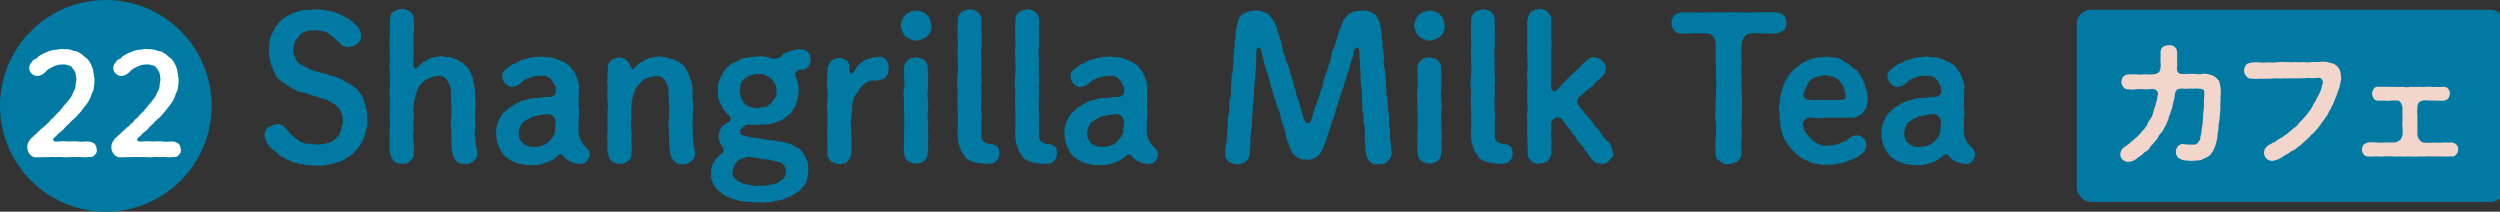
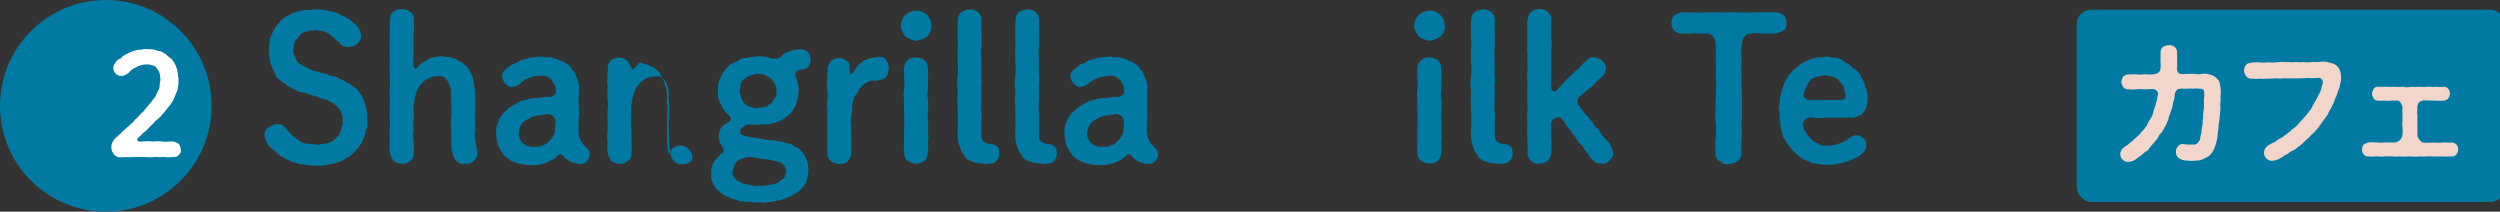
<svg xmlns="http://www.w3.org/2000/svg" width="189" height="16" viewBox="0 0 189 16">
  <rect x="0" y="0" width="189" height="16" fill="#333333" stroke="none" />
  <g id="_22" data-name="22" transform="translate(-176.749 -374.032)">
    <g id="グループ_462" data-name="グループ 462" transform="translate(196.744 374.704)">
      <g id="グループ_461" data-name="グループ 461">
        <g id="グループ_460" data-name="グループ 460">
          <path id="パス_863" data-name="パス 863" d="M195.684,383.415c-.119.254-.09.449-.178.627a1.916,1.916,0,0,1-.3.582,2.076,2.076,0,0,1-.418.522,1.887,1.887,0,0,1-.625.477,1.436,1.436,0,0,1-.7.328,3.08,3.08,0,0,1-.746.178,1.9,1.9,0,0,1-.776.059,3.967,3.967,0,0,1-1.043-.088.941.941,0,0,1-.508-.121.7.7,0,0,1-.492-.164,1.308,1.308,0,0,1-.477-.223,1.586,1.586,0,0,1-.432-.268c-.09-.15-.223-.209-.4-.342a1.918,1.918,0,0,1-.358-.4,1.806,1.806,0,0,1-.254-.684.78.78,0,0,1,.3-.6,2.062,2.062,0,0,1,.625-.238.752.752,0,0,1,.658.3c.164.135.238.313.447.494a3.851,3.851,0,0,0,.494.387,1.154,1.154,0,0,0,.7.3c.225.014.494.031.774.076a4.59,4.59,0,0,0,.807-.135,1.064,1.064,0,0,0,.655-.432c.209-.135.252-.387.342-.582.016-.207.164-.477.1-.684a1.074,1.074,0,0,0-.164-.717c-.074-.223-.3-.373-.477-.537-.254-.119-.371-.238-.61-.328a2.346,2.346,0,0,1-.686-.223,2.649,2.649,0,0,1-.537-.15,4.175,4.175,0,0,0-.58-.178,1.108,1.108,0,0,1-.582-.225c-.152-.014-.33-.178-.553-.283-.147-.178-.387-.238-.475-.373a.8.8,0,0,1-.434-.52c-.1-.209-.209-.434-.268-.584a1.816,1.816,0,0,1-.147-.625,1.366,1.366,0,0,1-.047-.657,2.916,2.916,0,0,1,.047-.565c-.047-.209.086-.3.147-.522a5.482,5.482,0,0,1,.254-.506c.059-.135.223-.24.342-.449a2.083,2.083,0,0,1,.582-.447c.238-.088.418-.268.641-.283a2.564,2.564,0,0,1,.7-.178,4.007,4.007,0,0,0,.717-.045,3.668,3.668,0,0,1,.893.074,3.406,3.406,0,0,1,.85.223,7.406,7.406,0,0,1,.774.389c.18.043.225.209.375.252.1.15.209.178.342.328a1.458,1.458,0,0,1,.3.641.81.81,0,0,1-.266.658.925.925,0,0,1-.674.268.746.746,0,0,1-.67-.268c-.147-.18-.342-.24-.4-.4-.209-.119-.3-.254-.432-.313a.939.939,0,0,0-.477-.209c-.135-.029-.328-.045-.553-.074-.252.074-.416-.029-.61.09a.858.858,0,0,0-.522.238c-.15.195-.207.328-.356.418a1.672,1.672,0,0,0-.15.6.9.9,0,0,0,.135.717.868.868,0,0,0,.432.551c.252.119.432.209.61.311a1.911,1.911,0,0,0,.672.211,1.345,1.345,0,0,0,.535.147c.209.016.373.209.672.209.283.045.432.223.655.268a2.95,2.95,0,0,0,.612.344c.119.164.432.252.535.447a4.513,4.513,0,0,1,.358.506c.121.254.1.359.209.553-.014.209.135.432.119.6.031.254.016.373.031.6A1.433,1.433,0,0,1,195.684,383.415Z" transform="translate(-187.975 -374.35)" fill="#007aa2" />
          <path id="パス_864" data-name="パス 864" d="M199,385.8a.755.755,0,0,1-.762.252.527.527,0,0,1-.58-.193,1.086,1.086,0,0,1-.285-.551,3.022,3.022,0,0,1-.1-.866c0-.193-.014-.6-.014-.834a6.256,6.256,0,0,1,0-1.073,9.643,9.643,0,0,0,0-1.09,7.827,7.827,0,0,1-.016-.85,1.752,1.752,0,0,0-.268-.8.683.683,0,0,0-.76-.342c-.3-.045-.565.15-.819.223a2.185,2.185,0,0,0-.584.582,3.975,3.975,0,0,0-.281.746,4.587,4.587,0,0,0-.107.85c-.057.328.059.582,0,.85a4.011,4.011,0,0,0,0,.85,2.036,2.036,0,0,0,0,.834,8.4,8.4,0,0,1,0,.881.569.569,0,0,1-.268.58.7.7,0,0,1-.627.209.943.943,0,0,1-.625-.209,1.737,1.737,0,0,1-.268-.58,1.626,1.626,0,0,1-.014-.658,2.892,2.892,0,0,1,0-.625,1.741,1.741,0,0,1,0-.627,4.266,4.266,0,0,0,0-.627,2.894,2.894,0,0,1,0-.625c-.059-.18.031-.373,0-.627.014-.164-.031-.358,0-.641-.076-.24,0-.358,0-.627a2.884,2.884,0,0,0,0-.625,4.377,4.377,0,0,1,0-.641,1.707,1.707,0,0,1,0-.627c0-.24-.016-.477,0-.627a2.747,2.747,0,0,1,0-.625,1.739,1.739,0,0,1,0-.627c.014-.223-.016-.449,0-.627a4.933,4.933,0,0,1,.014-.655c.031-.268.043-.463.268-.582a1.208,1.208,0,0,1,.625-.209,1.09,1.09,0,0,1,.627.209.646.646,0,0,1,.268.6,4.925,4.925,0,0,1,0,1.059,9.126,9.126,0,0,0,0,1.059c.045.328-.074.744,0,1.1a.542.542,0,0,0,.045.418c.045.09.135.1.209,0a4.523,4.523,0,0,1,.508-.463c.238-.059.356-.238.58-.3.18,0,.358-.09.672-.1.195-.045.342.088.61.045.268.014.4.15.582.164a2.786,2.786,0,0,0,.522.3c.074.148.358.252.416.461a2.554,2.554,0,0,1,.285.537c.09.254.059.373.15.567-.045.209.088.447.059.6.029.254,0,.373.014.6.061.387-.029.791,0,1.118-.059.4.031.76,0,1.133a1.567,1.567,0,0,0,.014.746,5.5,5.5,0,0,0,.1.746A.731.731,0,0,1,199,385.8Z" transform="translate(-183.145 -374.36)" fill="#007aa2" />
          <path id="パス_865" data-name="パス 865" d="M203.424,384a.579.579,0,0,1-.492.24,1.971,1.971,0,0,1-.492-.076,1.526,1.526,0,0,1-.447-.193,1.716,1.716,0,0,1-.4-.358c-.088-.147-.283-.133-.4.016a2.52,2.52,0,0,1-.461.328,2.55,2.55,0,0,1-.746.283,1.746,1.746,0,0,1-.8.074.987.987,0,0,1-.565-.043,1.331,1.331,0,0,1-.567-.121,1.894,1.894,0,0,1-.508-.238c-.147-.133-.328-.178-.447-.373a3.973,3.973,0,0,1-.418-.731,3.141,3.141,0,0,1-.133-.819,1.57,1.57,0,0,1,.119-.836,2.12,2.12,0,0,1,.328-.641c.09-.164.313-.283.492-.506.195-.074.328-.223.627-.358a1.556,1.556,0,0,1,.715-.254,1.711,1.711,0,0,1,.746-.133c.252.014.463-.09.955-.09a.472.472,0,0,0,.522-.342,1.3,1.3,0,0,0-.09-.582c-.1-.074-.1-.238-.238-.356a.851.851,0,0,0-.866-.3,1.291,1.291,0,0,0-.76.133,1.266,1.266,0,0,0-.655.373,1.349,1.349,0,0,1-.627.313c-.252.059-.385-.074-.565-.223a.878.878,0,0,1-.254-.553.589.589,0,0,1,.193-.475,4.761,4.761,0,0,1,.6-.463c.27-.043.42-.223.674-.313.207-.029.416-.133.729-.195.223-.012.463-.057.729-.057.195-.045.33.088.612.045.268-.016.416.119.61.133a2.553,2.553,0,0,0,.567.238c.1.15.387.209.477.4.031.133.238.283.285.387a3.564,3.564,0,0,1,.176.432,1.519,1.519,0,0,1,.135.926c.016.207-.014.416,0,.67,0,.3-.014.492,0,.686a2.073,2.073,0,0,1,0,.686,3.466,3.466,0,0,0,0,.67,1.943,1.943,0,0,0,.059.836,1.708,1.708,0,0,0,.449.7.9.9,0,0,1,.328.537A1,1,0,0,1,203.424,384Zm-2.384-2.89a.838.838,0,0,0-.164-.463.733.733,0,0,0-.434-.178c-.252.029-.537.074-.653.088-.24.074-.375.045-.492.119a3.507,3.507,0,0,0-.748.434,1.5,1.5,0,0,0-.3.76.99.99,0,0,0,.3.791,1.131,1.131,0,0,0,.9.283,1.391,1.391,0,0,0,.641-.119,1.053,1.053,0,0,0,.494-.358,1.343,1.343,0,0,0,.371-.537C200.995,381.763,200.98,381.554,201.04,381.107Z" transform="translate(-179.025 -372.517)" fill="#007aa2" />
-           <path id="パス_866" data-name="パス 866" d="M207.035,383.975a.9.9,0,0,1-.746.283.673.673,0,0,1-.6-.223,1.077,1.077,0,0,1-.285-.551c-.029-.313-.1-.582-.1-.85,0-.209-.014-.61-.014-.85a6.257,6.257,0,0,1,0-1.073,9.62,9.62,0,0,0,0-1.088,7.848,7.848,0,0,1-.016-.85,1.631,1.631,0,0,0-.268-.791.672.672,0,0,0-.76-.358,2.057,2.057,0,0,0-.819.225,2.633,2.633,0,0,0-.567.58,3.05,3.05,0,0,0-.3.746,3.436,3.436,0,0,0-.107.85,4.152,4.152,0,0,0,0,.85,2.118,2.118,0,0,0,0,.85,7.814,7.814,0,0,1,0,.85,4.064,4.064,0,0,1,0,.864.572.572,0,0,1-.268.582.713.713,0,0,1-.625.209.967.967,0,0,1-.627-.209,1.749,1.749,0,0,1-.268-.582,3.721,3.721,0,0,1-.014-.819,2.861,2.861,0,0,1,0-.8c.014-.285-.016-.567,0-.8,0-.211-.016-.508,0-.807a2.85,2.85,0,0,0,0-.8,4.784,4.784,0,0,1,0-.805c.045-.283-.076-.492,0-.789-.059-.24.057-.537.014-.836a.677.677,0,0,1,.268-.567.989.989,0,0,1,.612-.209.917.917,0,0,1,.58.225,1.159,1.159,0,0,1,.27.461.235.235,0,0,0,.147.18c.045.014.121-.031.164-.09s.1-.09.15-.15a.67.67,0,0,1,.283-.252c.223-.09.387-.254.612-.33.195-.014.387-.1.715-.119.268-.029.418.074.61.045a2.483,2.483,0,0,0,.582.164c.1.1.42.15.522.3a.891.891,0,0,1,.416.461c.152.24.152.344.285.537-.014.195.164.418.15.567.045.254.029.373.059.6,0,.149-.059.477.016.6.059.389-.031.791,0,1.133a6.8,6.8,0,0,0,0,1.118,3.032,3.032,0,0,0,.012.746,5.456,5.456,0,0,0,.1.746A.731.731,0,0,1,207.035,383.975Z" transform="translate(-174.715 -372.524)" fill="#007aa2" />
+           <path id="パス_866" data-name="パス 866" d="M207.035,383.975a.9.9,0,0,1-.746.283.673.673,0,0,1-.6-.223,1.077,1.077,0,0,1-.285-.551c-.029-.313-.1-.582-.1-.85,0-.209-.014-.61-.014-.85a6.257,6.257,0,0,1,0-1.073,9.62,9.62,0,0,0,0-1.088,7.848,7.848,0,0,1-.016-.85,1.631,1.631,0,0,0-.268-.791.672.672,0,0,0-.76-.358,2.057,2.057,0,0,0-.819.225,2.633,2.633,0,0,0-.567.58,3.05,3.05,0,0,0-.3.746,3.436,3.436,0,0,0-.107.85,4.152,4.152,0,0,0,0,.85,2.118,2.118,0,0,0,0,.85,7.814,7.814,0,0,1,0,.85,4.064,4.064,0,0,1,0,.864.572.572,0,0,1-.268.582.713.713,0,0,1-.625.209.967.967,0,0,1-.627-.209,1.749,1.749,0,0,1-.268-.582,3.721,3.721,0,0,1-.014-.819,2.861,2.861,0,0,1,0-.8c.014-.285-.016-.567,0-.8,0-.211-.016-.508,0-.807a2.85,2.85,0,0,0,0-.8,4.784,4.784,0,0,1,0-.805c.045-.283-.076-.492,0-.789-.059-.24.057-.537.014-.836a.677.677,0,0,1,.268-.567.989.989,0,0,1,.612-.209.917.917,0,0,1,.58.225,1.159,1.159,0,0,1,.27.461.235.235,0,0,0,.147.18c.045.014.121-.031.164-.09s.1-.09.15-.15a.67.67,0,0,1,.283-.252a2.483,2.483,0,0,0,.582.164c.1.1.42.15.522.3a.891.891,0,0,1,.416.461c.152.24.152.344.285.537-.014.195.164.418.15.567.045.254.029.373.059.6,0,.149-.059.477.016.6.059.389-.031.791,0,1.133a6.8,6.8,0,0,0,0,1.118,3.032,3.032,0,0,0,.012.746,5.456,5.456,0,0,0,.1.746A.731.731,0,0,1,207.035,383.975Z" transform="translate(-174.715 -372.524)" fill="#007aa2" />
          <path id="パス_867" data-name="パス 867" d="M211.983,376.631a.886.886,0,0,1-.164.506.642.642,0,0,1-.565.254.4.4,0,0,0-.358.627,2.993,2.993,0,0,1,.195.955,4.431,4.431,0,0,0-.047.535c-.059.225-.147.3-.147.494-.045.133-.164.268-.24.447a1,1,0,0,1-.356.387,4.161,4.161,0,0,1-.508.359,2.506,2.506,0,0,1-.565.223,2.346,2.346,0,0,1-.6.121,1.958,1.958,0,0,0-.6.029c-.254,0-.432-.016-.672-.029a.672.672,0,0,0-.477.193c-.164.133-.254.254-.223.387.029.283.522.3.746.387.373.031.655.076.938.121a3.856,3.856,0,0,0,.955.119,2.231,2.231,0,0,0,.565.1c.211.1.375.059.569.164.176.014.3.223.535.268.209.074.315.3.432.387a2.35,2.35,0,0,1,.328.641,2.168,2.168,0,0,1,.09.717,2.442,2.442,0,0,1-.1.653.911.911,0,0,1-.268.522,1.737,1.737,0,0,1-.4.418c-.207.121-.371.254-.522.33-.164.057-.444.164-.58.223a2.44,2.44,0,0,1-.612.148,1.571,1.571,0,0,1-.608.09,1.339,1.339,0,0,1-.584.016c-.119-.062-.418.074-.565-.016-.254-.059-.4.029-.612-.059a.948.948,0,0,1-.61-.135,1.042,1.042,0,0,1-.582-.209.86.86,0,0,1-.522-.283c-.15-.119-.342-.223-.418-.4a1.147,1.147,0,0,1-.281-.506c-.135-.254-.061-.342-.09-.625a1.832,1.832,0,0,1,.1-.582,1.742,1.742,0,0,1,.285-.477c.147-.074.195-.268.475-.432.195-.1.047-.432-.088-.612a1.166,1.166,0,0,1-.076-1.161.616.616,0,0,1,.3-.358c.133-.119.223-.119.432-.3.135-.1.059-.3-.119-.461a2.446,2.446,0,0,1-.461-.567c-.076-.223-.164-.3-.254-.582-.121-.178-.061-.4-.076-.684.045-.24-.059-.389.076-.627-.014-.164.193-.4.238-.6a4.124,4.124,0,0,1,.373-.506,1.476,1.476,0,0,1,.506-.387.973.973,0,0,0,.449-.209.778.778,0,0,1,.463-.135,6.87,6.87,0,0,1,.955-.119,2.008,2.008,0,0,1,.76.074,1.048,1.048,0,0,0,.907-.012,1.217,1.217,0,0,1,.449-.358c.133-.059.4-.135.582-.195a1.423,1.423,0,0,1,.627-.031.539.539,0,0,1,.461.254A.83.83,0,0,1,211.983,376.631Zm-5.635,7.782a1.661,1.661,0,0,0-.254.7.519.519,0,0,0,.209.537c.164.18.313.195.522.328a3.811,3.811,0,0,0,.686.15,1.187,1.187,0,0,0,.6.031,1.807,1.807,0,0,0,.639-.031c.225-.074.434-.059.658-.15.193-.043.328-.254.52-.342.135-.133.152-.3.211-.567a.788.788,0,0,0-.449-.67c-.358-.09-.655-.15-.909-.223a2.926,2.926,0,0,1-.774-.09,3.1,3.1,0,0,0-.76-.09,2.6,2.6,0,0,0-.508.15A.627.627,0,0,0,206.348,384.413ZM209.4,379a.888.888,0,0,0-.119-.537c-.1-.178-.211-.283-.268-.387a1.947,1.947,0,0,0-.449-.254c-.119-.1-.311-.09-.551-.1-.147-.059-.358.09-.537.09a1.1,1.1,0,0,0-.449.252.559.559,0,0,0-.3.389c-.045.119-.059.328-.1.537-.014.15.09.342.09.52.119.18.133.359.3.449.119.178.223.209.461.254a1.2,1.2,0,0,0,.537.088,3.627,3.627,0,0,1,.565-.1c.107.016.3-.209.434-.252.088-.15.195-.27.268-.4A.608.608,0,0,0,209.4,379Z" transform="translate(-170.699 -372.798)" fill="#007aa2" />
          <path id="パス_868" data-name="パス 868" d="M213.407,377.011c-.059.254-.016.389-.133.508-.074.119-.195.313-.4.313a1.287,1.287,0,0,1-.715.088,1.567,1.567,0,0,0-.746.387c-.045.076-.166.18-.268.313-.045.209-.195.268-.24.4a1.566,1.566,0,0,0-.254.819,5.981,5.981,0,0,1-.074.85,1.542,1.542,0,0,0,0,.686,2.73,2.73,0,0,0,0,.684,3.331,3.331,0,0,1,0,.686,5.019,5.019,0,0,1,0,.7c.014.223-.193.416-.268.58-.15.209-.387.164-.625.209a1.479,1.479,0,0,1-.627-.193c-.15-.18-.328-.373-.27-.6,0-.313-.027-.508-.014-.821a7.49,7.49,0,0,1,0-.8c-.074-.254.045-.492,0-.8.014-.209-.012-.565,0-.8a2.525,2.525,0,0,1,0-.805,3.521,3.521,0,0,0,0-.8,2.047,2.047,0,0,1,0-.791c-.074-.238.061-.58.014-.819a1.35,1.35,0,0,1,.27-.582,1.484,1.484,0,0,1,.61-.209,1.234,1.234,0,0,1,.582.223c.164.135.195.254.195.582,0,.283.031.4.178.389.09,0,.164-.225.344-.463a1.563,1.563,0,0,1,.311-.342c.15-.045.225-.195.373-.24a3.455,3.455,0,0,1,.9-.223c.283-.014.551,0,.67.252A.822.822,0,0,1,213.407,377.011Z" transform="translate(-166.217 -372.507)" fill="#007aa2" />
          <path id="パス_869" data-name="パス 869" d="M211.8,376.381a1.9,1.9,0,0,1-.342-.8,1.369,1.369,0,0,1,.342-.819,1.247,1.247,0,0,1,.821-.328,1.054,1.054,0,0,1,.819.328c.24.178.268.463.344.819a1.064,1.064,0,0,1-.344.8,2.026,2.026,0,0,1-.819.328A2.2,2.2,0,0,1,211.8,376.381Zm1.716,7.976a3.682,3.682,0,0,1-.014.819.852.852,0,0,1-.254.6.961.961,0,0,1-.627.209,1.149,1.149,0,0,1-.627-.209c-.195-.088-.238-.3-.283-.6a5.181,5.181,0,0,1,0-.819c.014-.223-.029-.52,0-.791a4.58,4.58,0,0,0,0-.8,6.563,6.563,0,0,0,0-.8,7.548,7.548,0,0,1,0-.8,2.009,2.009,0,0,1,0-.791,2.848,2.848,0,0,0,0-.8c.031-.283-.045-.535,0-.819a.839.839,0,0,1,.909-.789,1.223,1.223,0,0,1,.627.207.781.781,0,0,1,.254.582,3.837,3.837,0,0,1,.014.819c.014.328-.014.508,0,.8a2.329,2.329,0,0,0,0,.791,3.644,3.644,0,0,1,0,.8,4.782,4.782,0,0,0,0,.8,4.8,4.8,0,0,1,0,.8A2.383,2.383,0,0,1,213.518,384.357Z" transform="translate(-163.357 -374.293)" fill="#007aa2" />
          <path id="パス_870" data-name="パス 870" d="M216.722,385.245a.709.709,0,0,1-.1.447.906.906,0,0,1-.328.313,3.98,3.98,0,0,1-.58.059c-.328-.031-.627-.076-.881-.119-.119-.076-.283-.059-.387-.178a.557.557,0,0,1-.342-.285c-.059-.193-.195-.238-.268-.418a3.892,3.892,0,0,0-.164-.477,3.473,3.473,0,0,1-.09-1,8.463,8.463,0,0,0,0-1.045c.059-.328-.031-.656,0-1.043-.059-.342.031-.7,0-1.059a3.478,3.478,0,0,1,0-1.043,4.939,4.939,0,0,0,0-1.059c.031-.373-.045-.686,0-1.059.045-.3-.016-.715,0-1.043-.031-.285.014-.762.014-1.075a.865.865,0,0,1,.268-.58,1.953,1.953,0,0,1,.625-.209,1.258,1.258,0,0,1,.627.209.877.877,0,0,1,.27.58c-.016.313-.016.821,0,1.03v1a3.279,3.279,0,0,0,0,1.012c-.076.358.031.641-.031,1.014a3.629,3.629,0,0,1,0,1,7.425,7.425,0,0,1,.014,1.014,5.524,5.524,0,0,0,.016,1c.031.356-.031.67,0,1,.014.254-.016.342,0,.582a.645.645,0,0,0,.147.551,1.009,1.009,0,0,0,.463.195.778.778,0,0,1,.582.209C216.708,384.872,216.722,385.036,216.722,385.245Z" transform="translate(-161.178 -374.345)" fill="#007aa2" />
          <path id="パス_871" data-name="パス 871" d="M218.848,385.245a.709.709,0,0,1-.1.447.907.907,0,0,1-.328.313,3.98,3.98,0,0,1-.58.059c-.328-.031-.627-.076-.881-.119-.119-.076-.283-.059-.387-.178a.557.557,0,0,1-.342-.285c-.059-.193-.195-.238-.27-.418a3.555,3.555,0,0,0-.162-.477,3.471,3.471,0,0,1-.09-1,8.451,8.451,0,0,0,0-1.045c.059-.328-.031-.656,0-1.043-.059-.342.031-.7,0-1.059a3.479,3.479,0,0,1,0-1.043,4.937,4.937,0,0,0,0-1.059c.031-.373-.045-.686,0-1.059.045-.3-.016-.715,0-1.043-.031-.285.014-.762.014-1.075a.865.865,0,0,1,.268-.58,1.952,1.952,0,0,1,.625-.209,1.258,1.258,0,0,1,.627.209.877.877,0,0,1,.27.58c-.016.313-.016.821,0,1.03v1a3.219,3.219,0,0,0,0,1.012c-.076.358.031.641-.031,1.014a3.628,3.628,0,0,1,0,1,7.426,7.426,0,0,1,.014,1.014,5.344,5.344,0,0,0,.016,1c.031.356-.031.67,0,1,.014.254-.016.342,0,.582a.645.645,0,0,0,.147.551,1.009,1.009,0,0,0,.463.195.778.778,0,0,1,.582.209C218.834,384.872,218.848,385.036,218.848,385.245Z" transform="translate(-158.95 -374.345)" fill="#007aa2" />
          <path id="パス_872" data-name="パス 872" d="M224.4,384a.585.585,0,0,1-.494.24,1.971,1.971,0,0,1-.492-.076,1.526,1.526,0,0,1-.447-.193,1.757,1.757,0,0,1-.4-.358c-.088-.147-.281-.133-.4.016a2.539,2.539,0,0,1-.463.328,2.507,2.507,0,0,1-.746.283,1.744,1.744,0,0,1-.8.074.991.991,0,0,1-.565-.043,1.322,1.322,0,0,1-.565-.121,1.837,1.837,0,0,1-.508-.238c-.15-.133-.328-.178-.447-.373a3.751,3.751,0,0,1-.418-.731,3.134,3.134,0,0,1-.135-.819,1.59,1.59,0,0,1,.119-.836,2.215,2.215,0,0,1,.328-.641c.09-.164.313-.283.492-.506.195-.074.33-.223.627-.358a1.564,1.564,0,0,1,.717-.254,1.7,1.7,0,0,1,.746-.133c.252.014.463-.09.955-.09a.472.472,0,0,0,.522-.342,1.329,1.329,0,0,0-.09-.582c-.1-.074-.1-.238-.24-.356a.848.848,0,0,0-.864-.3,2.241,2.241,0,0,0-1.417.506,1.336,1.336,0,0,1-.625.313c-.252.059-.387-.074-.567-.223a.889.889,0,0,1-.254-.553.586.586,0,0,1,.195-.475,4.485,4.485,0,0,1,.6-.463c.27-.043.418-.223.672-.313.209-.029.416-.133.729-.195.225-.012.463-.057.731-.057.195-.045.328.088.612.045.268-.016.416.119.61.133a2.512,2.512,0,0,0,.567.238c.1.15.385.209.475.4.031.133.24.283.285.387a3.588,3.588,0,0,1,.178.432,1.517,1.517,0,0,1,.133.926c.016.207-.012.416,0,.67,0,.3-.012.492,0,.686a2.019,2.019,0,0,1,0,.686,3.471,3.471,0,0,0,0,.67,1.911,1.911,0,0,0,.061.836,1.723,1.723,0,0,0,.447.7.9.9,0,0,1,.33.537A1.021,1.021,0,0,1,224.4,384Zm-2.384-2.89a.838.838,0,0,0-.164-.463.738.738,0,0,0-.434-.178c-.252.029-.537.074-.655.088-.24.074-.373.045-.492.119a3.489,3.489,0,0,0-.746.434,1.519,1.519,0,0,0-.3.76.991.991,0,0,0,.3.791,1.127,1.127,0,0,0,.893.283,1.4,1.4,0,0,0,.643-.119,1.048,1.048,0,0,0,.492-.358,1.365,1.365,0,0,0,.373-.537C221.972,381.763,221.958,381.554,222.02,381.107Z" transform="translate(-157.033 -372.517)" fill="#007aa2" />
-           <path id="パス_873" data-name="パス 873" d="M235.711,385.811c-.119.223-.432.223-.639.223a.7.7,0,0,1-.748-.254,1.018,1.018,0,0,1-.254-.67c-.1-.3-.012-.418-.059-.715-.057-.195,0-.463-.043-.715a1.511,1.511,0,0,0-.045-.686c-.059-.209,0-.494-.059-.717a1.962,1.962,0,0,1-.047-.715,3.892,3.892,0,0,1-.043-.7,3.964,3.964,0,0,0-.059-.717,3.212,3.212,0,0,1-.045-.686,2.545,2.545,0,0,0-.043-.715c0-.3-.031-.522-.031-.715-.016-.225-.016-.4-.045-.672-.014-.164-.209-.133-.268-.088-.119.088-.1.223-.178.535-.061.254-.164.494-.24.791-.076.328-.164.553-.24.791-.012.268-.207.373-.193.627-.014.15-.195.492-.209.627-.133.164-.133.492-.207.641-.031.252-.195.492-.211.641a2.348,2.348,0,0,1-.195.625,5.187,5.187,0,0,0-.207.641c-.045.209-.178.449-.209.627-.09.193-.119.506-.195.641a2.783,2.783,0,0,0-.223.52c-.164.195-.133.285-.328.434a1.081,1.081,0,0,1-.864.283c-.211-.045-.449.045-.553-.1-.1-.09-.3-.1-.43-.313-.166-.1-.121-.209-.225-.387a2.054,2.054,0,0,1-.164-.447,1.856,1.856,0,0,1-.207-.658,2.112,2.112,0,0,0-.195-.655c-.09-.223-.1-.373-.195-.655a1.535,1.535,0,0,0-.195-.658c-.133-.164-.119-.506-.193-.655a1.789,1.789,0,0,1-.209-.655,2.158,2.158,0,0,1-.195-.656c-.029-.164-.133-.449-.193-.655a1.584,1.584,0,0,1-.15-.508,1.158,1.158,0,0,1-.15-.537c-.043-.193-.1-.4-.133-.522-.045-.178-.09-.4-.24-.4-.119,0-.178.133-.164.283a4.651,4.651,0,0,1-.014.492c.014.164-.031.447-.014.6.014.268-.09.389-.047.582a4.058,4.058,0,0,0-.043.731,2.218,2.218,0,0,0-.061.746,5.874,5.874,0,0,1-.059.729,4.157,4.157,0,0,0-.043.746,5.25,5.25,0,0,0-.061.762c0,.283-.059.551-.059.729a2.527,2.527,0,0,0-.043.731,4.812,4.812,0,0,1-.061.76.871.871,0,0,1-.3.731,1.253,1.253,0,0,1-.658.193,1.356,1.356,0,0,1-.625-.193c-.119-.15-.328-.328-.252-.567a1.152,1.152,0,0,1,.043-.627c-.029-.15.09-.416.045-.625.059-.135,0-.342.059-.6.059-.195-.014-.463.045-.6a1.289,1.289,0,0,1,.059-.6,2.717,2.717,0,0,0,.045-.6,1.162,1.162,0,0,1,.059-.582,1.021,1.021,0,0,0,.045-.58,2.568,2.568,0,0,1,.059-.584,1.315,1.315,0,0,1,.045-.58c.014-.225.059-.389.059-.567-.016-.178.074-.356.045-.567a1.206,1.206,0,0,1,.059-.58,1.293,1.293,0,0,1,.043-.553.9.9,0,0,1,.061-.565,2.3,2.3,0,0,1,.043-.567,2.608,2.608,0,0,1,.137-.656.74.74,0,0,1,.371-.567,1.978,1.978,0,0,1,.864-.252,1.057,1.057,0,0,1,.686.1.893.893,0,0,1,.565.4,1.86,1.86,0,0,1,.3.449c.016.178.195.328.18.506.059.283.195.506.195.641a2.84,2.84,0,0,1,.19.67,1.327,1.327,0,0,0,.211.658,1.917,1.917,0,0,0,.195.655,2.068,2.068,0,0,1,.193.672,2.543,2.543,0,0,1,.209.655c.059.178.1.447.195.656a2.589,2.589,0,0,0,.193.655c.119.223.088.418.164.567a2.5,2.5,0,0,1,.164.582,3.032,3.032,0,0,0,.209.565c.031.1.3.149.389-.045s.1-.3.193-.506a1.034,1.034,0,0,1,.147-.477c.016-.15.18-.418.211-.655a3.6,3.6,0,0,0,.209-.657,1.77,1.77,0,0,0,.207-.67,3.036,3.036,0,0,1,.211-.655,2.82,2.82,0,0,0,.207-.672,2.567,2.567,0,0,0,.209-.655,1.134,1.134,0,0,1,.209-.672,50.116,50.116,0,0,1,.4-1.325,1.931,1.931,0,0,0,.238-.612,2.083,2.083,0,0,1,.418-.537,1.2,1.2,0,0,1,.463-.238c.088,0,.311-.031.52-.059a1.285,1.285,0,0,1,.6.059,2.01,2.01,0,0,1,.508.3,4.354,4.354,0,0,0,.3.522,5.181,5.181,0,0,0,.107.567c-.016.268.074.418.043.565-.029.209.074.313.061.567-.061.238.057.4.043.565a1.586,1.586,0,0,1,.045.567,1.1,1.1,0,0,0,.045.567,5.671,5.671,0,0,1,.059.565,1.858,1.858,0,0,1,.045.567c.029.164.014.418.043.565a1.759,1.759,0,0,0,.047.567,2.616,2.616,0,0,1,.057.582c-.014.133.059.373.047.551a1.231,1.231,0,0,1,.043.582c.031.15-.031.4.045.565s-.029.432.059.567a.937.937,0,0,0,.045.551,1.738,1.738,0,0,0,.045.6A.866.866,0,0,1,235.711,385.811Z" transform="translate(-150.803 -374.3)" fill="#007aa2" />
          <path id="パス_874" data-name="パス 874" d="M230.749,376.381a1.847,1.847,0,0,1-.342-.8,1.345,1.345,0,0,1,.342-.819,1.237,1.237,0,0,1,.819-.328,1.051,1.051,0,0,1,.819.328c.242.178.268.463.344.819a1.057,1.057,0,0,1-.344.8,2.025,2.025,0,0,1-.819.328A2.177,2.177,0,0,1,230.749,376.381Zm1.716,7.976a3.8,3.8,0,0,1-.016.819.852.852,0,0,1-.254.6.961.961,0,0,1-.627.209,1.155,1.155,0,0,1-.627-.209c-.193-.088-.238-.3-.281-.6a4.723,4.723,0,0,1,0-.819c.014-.223-.031-.52,0-.791a5.027,5.027,0,0,0,0-.8,7.518,7.518,0,0,0,0-.8,6.588,6.588,0,0,1,0-.8,1.97,1.97,0,0,1,0-.791,3.013,3.013,0,0,0,0-.8c.029-.283-.047-.535,0-.819a.836.836,0,0,1,.907-.789,1.216,1.216,0,0,1,.627.207.774.774,0,0,1,.254.582,3.848,3.848,0,0,1,.016.819c.012.328-.016.508,0,.8a2.228,2.228,0,0,0,0,.791,3.774,3.774,0,0,1,0,.8,4.386,4.386,0,0,0,0,.8,5.281,5.281,0,0,1,0,.8A2.5,2.5,0,0,1,232.466,384.357Z" transform="translate(-143.493 -374.293)" fill="#007aa2" />
          <path id="パス_875" data-name="パス 875" d="M235.671,385.245a.708.708,0,0,1-.1.447.939.939,0,0,1-.328.313,4.007,4.007,0,0,1-.582.059c-.328-.031-.625-.076-.879-.119-.121-.076-.285-.059-.389-.178a.563.563,0,0,1-.342-.285c-.059-.193-.193-.238-.268-.418a3.9,3.9,0,0,0-.164-.477,3.545,3.545,0,0,1-.09-1,7.729,7.729,0,0,0,0-1.045c.061-.328-.029-.656,0-1.043-.059-.342.031-.7,0-1.059a3.548,3.548,0,0,1,0-1.043,4.94,4.94,0,0,0,0-1.059c.031-.373-.045-.686,0-1.059.045-.3-.014-.715,0-1.043-.029-.285.014-.762.014-1.075a.875.875,0,0,1,.268-.58,1.969,1.969,0,0,1,.627-.209,1.257,1.257,0,0,1,.625.209.877.877,0,0,1,.27.58c-.016.313-.016.821,0,1.03v1a3.283,3.283,0,0,0,0,1.012c-.076.358.031.641-.029,1.014a3.8,3.8,0,0,1,0,1,7.406,7.406,0,0,1,.012,1.014,5.72,5.72,0,0,0,.016,1c.031.356-.029.67,0,1,.014.254-.016.342,0,.582a.651.651,0,0,0,.15.551.992.992,0,0,0,.461.195.778.778,0,0,1,.582.209C235.656,384.872,235.671,385.036,235.671,385.245Z" transform="translate(-141.316 -374.345)" fill="#007aa2" />
          <path id="パス_876" data-name="パス 876" d="M240.807,385.812a.638.638,0,0,1-.627.238.683.683,0,0,1-.641-.266,1.718,1.718,0,0,1-.342-.449c-.047-.1-.242-.254-.315-.418-.09-.193-.193-.209-.328-.432-.178-.09-.195-.254-.311-.432-.09-.148-.24-.223-.328-.418-.061-.133-.254-.283-.33-.432a3.294,3.294,0,0,0-.387-.522.335.335,0,0,0-.328-.119.553.553,0,0,0-.4.254c-.121.164-.047.373-.047.641a1.98,1.98,0,0,0-.014.6c0,.268.061.477,0,.6a2.783,2.783,0,0,1,0,.612,1.043,1.043,0,0,1-.268.58c-.1.135-.461.18-.625.209a.679.679,0,0,1-.627-.209.653.653,0,0,1-.268-.58,2.478,2.478,0,0,0-.016-.658c0-.252-.012-.4,0-.625a1.838,1.838,0,0,1,0-.627,3.052,3.052,0,0,1,0-.627,1.829,1.829,0,0,1,0-.625,4.261,4.261,0,0,0,0-.627,3.2,3.2,0,0,1,0-.641c-.059-.178.031-.373,0-.627.016-.164-.029-.356,0-.625-.074-.24,0-.358,0-.641a2.9,2.9,0,0,0,0-.627,4.847,4.847,0,0,1,0-.627,1.743,1.743,0,0,1,0-.625c0-.24-.012-.477,0-.627a3.183,3.183,0,0,1,0-.627,1.656,1.656,0,0,1,.016-.655,1.054,1.054,0,0,1,.268-.582,1.249,1.249,0,0,1,.627-.209,1.119,1.119,0,0,1,.625.209c.088.15.313.328.268.6.014.223-.016.463,0,.731,0,.3-.016.506,0,.715a2.352,2.352,0,0,1,0,.731c.014.178-.016.477,0,.715.014.254-.016.508,0,.731.014.283-.016.463,0,.715a6.551,6.551,0,0,0,0,.805c-.016.164.195.344.3.268a1.466,1.466,0,0,0,.342-.328c.15-.135.164-.209.283-.313.09-.059.166-.207.342-.342.09-.076.195-.209.33-.313.1-.147.283-.238.344-.342.176-.09.193-.164.328-.313.059-.1.268-.223.358-.344.221-.193.43-.328.639-.266a1.11,1.11,0,0,1,.582.238c.195.223.283.342.283.565a.871.871,0,0,1-.283.656c-.254.211-.387.344-.537.477a1.335,1.335,0,0,1-.508.449c-.133.135-.387.328-.639.567a.468.468,0,0,0-.133.61c.221.3.238.373.416.506.029.166.266.33.328.418a3.227,3.227,0,0,0,.344.418c.088.1.147.356.328.432.178.1.221.328.342.418a.767.767,0,0,0,.328.4c.045.18.285.254.342.432a3.729,3.729,0,0,1,.211.6C241.149,385.513,240.971,385.619,240.807,385.812Z" transform="translate(-139.129 -374.36)" fill="#007aa2" />
          <path id="パス_877" data-name="パス 877" d="M248.594,375.3a.585.585,0,0,1-.209.565,1.831,1.831,0,0,1-.508.209c-.207.031-.461.016-.713.031-.195-.014-.522-.014-.686-.031a3.365,3.365,0,0,0-.807.061.641.641,0,0,0-.281.252c-.152.15-.121.373-.166.537a3.512,3.512,0,0,0-.029.762,4.351,4.351,0,0,0,.029.625,4,4,0,0,0,0,1.118,7.458,7.458,0,0,0,0,1.133,9.11,9.11,0,0,1,0,1.135c.061.387-.029.8,0,1.133-.059.387.031.746,0,1.116a4.227,4.227,0,0,0,0,1.149.96.96,0,0,1-.3.641,1.407,1.407,0,0,1-.672.223.659.659,0,0,1-.686-.223.548.548,0,0,1-.311-.641,4.8,4.8,0,0,1,0-1.149,7,7,0,0,0,0-1.116,4.029,4.029,0,0,1,0-1.133c-.076-.344.059-.791,0-1.135a4.872,4.872,0,0,0,0-1.133,9.666,9.666,0,0,0,0-1.118c-.061-.15.059-.373,0-.6-.016-.15.012-.461,0-.791a1.212,1.212,0,0,0-.152-.537.7.7,0,0,0-.4-.283,5.977,5.977,0,0,0-.717,0,2.387,2.387,0,0,0-.655,0c-.164.014-.416-.014-.684,0a.681.681,0,0,1-.539-.24.833.833,0,0,1-.207-.565c.014-.15.074-.463.207-.553a1.322,1.322,0,0,1,.539-.238c.342-.045.655.059.924-.014a3.4,3.4,0,0,0,.879,0,5.929,5.929,0,0,0,.9,0c.342.014.582.014.9,0,.328-.031.6.045.907,0a3.65,3.65,0,0,0,.9,0c.221.014.639,0,.893,0a6.186,6.186,0,0,1,.909.014.706.706,0,0,1,.537.238C248.549,374.849,248.58,375.027,248.594,375.3Z" transform="translate(-133.539 -374.235)" fill="#007aa2" />
          <path id="パス_878" data-name="パス 878" d="M245.8,380.942a.384.384,0,0,0-.09.432,1.228,1.228,0,0,0,.268.58c.09.135.207.254.3.373a1.288,1.288,0,0,0,.567.373.762.762,0,0,0,.672.135,1.994,1.994,0,0,0,.907-.135c.18-.074.225-.088.418-.178.164-.029.254-.178.4-.268a.754.754,0,0,1,.492-.18.723.723,0,0,1,.522.209.664.664,0,0,1,.223.508.779.779,0,0,1-.207.551,1.771,1.771,0,0,1-.612.434,4.044,4.044,0,0,1-.7.283,1.875,1.875,0,0,1-.717.164,1.467,1.467,0,0,1-.729.059,1.624,1.624,0,0,1-.746-.059,1.22,1.22,0,0,1-.7-.209,1.785,1.785,0,0,1-.655-.344c-.211-.164-.33-.313-.553-.492-.121-.238-.328-.373-.463-.67a1.311,1.311,0,0,1-.3-.746c-.15-.223-.059-.551-.164-.776a3.566,3.566,0,0,0-.045-.8c-.076-.268.059-.52.059-.848a4.745,4.745,0,0,1,.209-.821,1.926,1.926,0,0,1,.342-.76,1.039,1.039,0,0,1,.238-.358c.121-.09.195-.283.3-.328.18-.164.313-.223.508-.4.223-.1.342-.207.582-.3a4.416,4.416,0,0,1,.627-.18,5.439,5.439,0,0,0,.655-.057c.147-.031.432.074.641.057a1.3,1.3,0,0,1,.6.195,1.62,1.62,0,0,0,.535.3,1.092,1.092,0,0,0,.479.4,1.549,1.549,0,0,1,.387.494,3.7,3.7,0,0,1,.283.551,4.059,4.059,0,0,0,.195.6,3.8,3.8,0,0,1,.059.641c.014.164-.09.358-.09.567-.031.147-.221.311-.3.477a1.619,1.619,0,0,1-.432.238.753.753,0,0,1-.494.074c-.254-.014-.686.045-.924,0a4.794,4.794,0,0,1-.938,0,2.644,2.644,0,0,1-1.03,0A.642.642,0,0,0,245.8,380.942Zm.385-1.553a4.449,4.449,0,0,0,.911,0,6.254,6.254,0,0,0,.76,0,5.846,5.846,0,0,0,.76,0c.195-.014.3-.057.3-.328a4.226,4.226,0,0,0-.135-.6c-.014-.15-.223-.313-.328-.477-.1-.193-.268-.193-.492-.342-.24-.031-.358-.09-.58-.119a4.866,4.866,0,0,0-.748.164.886.886,0,0,0-.565.477,4.324,4.324,0,0,0-.313.729A.392.392,0,0,0,246.185,379.389Z" transform="translate(-129.382 -372.515)" fill="#007aa2" />
-           <path id="パス_879" data-name="パス 879" d="M254.557,384a.581.581,0,0,1-.492.24,1.957,1.957,0,0,1-.492-.076,1.5,1.5,0,0,1-.447-.193,1.722,1.722,0,0,1-.406-.358c-.086-.147-.281-.133-.4.016a2.592,2.592,0,0,1-.461.328,2.539,2.539,0,0,1-.748.283,1.737,1.737,0,0,1-.8.074,1,1,0,0,1-.567-.043,1.322,1.322,0,0,1-.565-.121,1.865,1.865,0,0,1-.508-.238c-.147-.133-.328-.178-.447-.373a3.86,3.86,0,0,1-.418-.731,3.057,3.057,0,0,1-.133-.819,1.61,1.61,0,0,1,.117-.836,2.214,2.214,0,0,1,.328-.641c.09-.164.315-.283.494-.506.193-.074.328-.223.625-.358a1.573,1.573,0,0,1,.717-.254,1.705,1.705,0,0,1,.746-.133c.252.014.463-.09.955-.09a.472.472,0,0,0,.522-.342,1.3,1.3,0,0,0-.09-.582c-.1-.074-.1-.238-.238-.356a.851.851,0,0,0-.866-.3,1.291,1.291,0,0,0-.76.133,1.266,1.266,0,0,0-.655.373,1.348,1.348,0,0,1-.627.313c-.252.059-.389-.074-.567-.223a.9.9,0,0,1-.254-.553.586.586,0,0,1,.195-.475,4.621,4.621,0,0,1,.6-.463c.27-.043.418-.223.672-.313.209-.029.416-.133.731-.195.223-.012.461-.057.729-.057.195-.045.328.088.612.045.268-.016.416.119.61.133a2.512,2.512,0,0,0,.567.238c.1.15.387.209.477.4.029.133.238.283.283.387a3.588,3.588,0,0,1,.178.432,1.533,1.533,0,0,1,.135.926c.014.207-.014.416,0,.67,0,.3-.014.492,0,.686a2.128,2.128,0,0,1,0,.686,3.173,3.173,0,0,0,0,.67,1.913,1.913,0,0,0,.059.836,1.708,1.708,0,0,0,.449.7.9.9,0,0,1,.328.537A1,1,0,0,1,254.557,384Zm-2.384-2.89a.837.837,0,0,0-.164-.463.738.738,0,0,0-.434-.178c-.252.029-.537.074-.653.088-.242.074-.375.045-.494.119a3.488,3.488,0,0,0-.746.434,1.5,1.5,0,0,0-.3.76.99.99,0,0,0,.3.791,1.129,1.129,0,0,0,.9.283,1.4,1.4,0,0,0,.641-.119,1.039,1.039,0,0,0,.492-.358,1.325,1.325,0,0,0,.373-.537C252.126,381.763,252.114,381.554,252.173,381.107Z" transform="translate(-125.42 -372.517)" fill="#007aa2" />
        </g>
      </g>
    </g>
    <g id="グループ_464" data-name="グループ 464" transform="translate(176.749 374.033)">
      <circle id="楕円形_123" data-name="楕円形 123" cx="8" cy="8" r="8" fill="#007aa2" />
      <g id="グループ_463" data-name="グループ 463" transform="translate(2.074 3.704)">
-         <path id="パス_880" data-name="パス 880" d="M183,383.432a.418.418,0,0,1-.16.42c-.086.15-.248.15-.42.15a2.143,2.143,0,0,1-.516.012,3.617,3.617,0,0,0-.5,0,3.6,3.6,0,0,0-.494,0,2.65,2.65,0,0,1-.5,0,3.761,3.761,0,0,0-.5,0,3.594,3.594,0,0,0-.494,0c-.152,0-.379.01-.5,0-.2.031-.377,0-.516.021a.62.62,0,0,1-.463-.248.8.8,0,0,1-.182-.494.734.734,0,0,1,.086-.42c.1-.129.129-.236.246-.322s.2-.2.313-.281.193-.215.279-.258a2.124,2.124,0,0,1,.281-.258c.053-.053.2-.129.268-.258a.806.806,0,0,0,.268-.258c.043-.107.184-.127.27-.268.117-.109.172-.2.258-.268.053-.065.18-.129.248-.279.084-.045.117-.152.246-.281.109-.162.281-.3.344-.43a1.462,1.462,0,0,0,.311-.473c.043-.152.182-.324.215-.5a4.023,4.023,0,0,1,.076-.547,3.478,3.478,0,0,0-.066-.516,1.222,1.222,0,0,0-.256-.42c-.066-.129-.172-.152-.344-.193a.931.931,0,0,0-.389-.053,1.53,1.53,0,0,0-.666.15c-.129.086-.268.109-.311.162a1.132,1.132,0,0,0-.268.213,1.044,1.044,0,0,1-.485.313.574.574,0,0,1-.592-.141.6.6,0,0,1-.19-.451.712.712,0,0,1,.19-.418.53.53,0,0,1,.227-.227.385.385,0,0,0,.258-.195,3.691,3.691,0,0,1,1.184-.514c.256.01.418-.066.633-.066.182.043.332-.01.516.043.16-.01.279.119.494.119.2.033.324.172.463.225a2.629,2.629,0,0,0,.4.334,1.656,1.656,0,0,1,.258.354,2.044,2.044,0,0,1,.172.4c.076.193.033.279.1.418-.031.162.066.322.033.44a1.669,1.669,0,0,1-.033.483,1,1,0,0,1-.117.475c-.1.182-.1.322-.182.44a1.567,1.567,0,0,1-.248.42c-.066.127-.246.3-.3.4-.162.172-.184.27-.334.387a1.846,1.846,0,0,1-.354.367,2.41,2.41,0,0,0-.356.354,3.032,3.032,0,0,0-.311.3,1.628,1.628,0,0,1-.309.3,1.511,1.511,0,0,0-.313.291c-.162.139-.279.225-.258.322.02.141.107.129.354.129a3.614,3.614,0,0,1,.83,0,3.662,3.662,0,0,1,.764,0c.236.043.449-.021.762,0a.92.92,0,0,1,.42.172A.7.7,0,0,1,183,383.432Z" transform="translate(-177.762 -375.841)" fill="#fff" />
        <path id="パス_881" data-name="パス 881" d="M186.1,383.432a.411.411,0,0,1-.16.42c-.086.15-.248.15-.42.15a2.141,2.141,0,0,1-.516.012,3.587,3.587,0,0,0-.494,0,3.6,3.6,0,0,0-.494,0,2.653,2.653,0,0,1-.5,0,3.761,3.761,0,0,0-.5,0,3.626,3.626,0,0,0-.5,0c-.152,0-.377.01-.5,0-.2.031-.375,0-.516.021a.616.616,0,0,1-.461-.248.788.788,0,0,1-.182-.494.734.734,0,0,1,.086-.42c.1-.129.127-.236.246-.322s.2-.2.311-.281.195-.215.281-.258a2.125,2.125,0,0,1,.281-.258c.053-.053.2-.129.266-.258a.787.787,0,0,0,.268-.258c.045-.107.184-.127.27-.268.119-.109.172-.2.258-.268.053-.065.182-.129.248-.279.084-.045.119-.152.246-.281.109-.162.281-.3.344-.43a1.468,1.468,0,0,0,.313-.473c.041-.152.182-.324.213-.5a4.369,4.369,0,0,1,.076-.547,3.446,3.446,0,0,0-.063-.516,1.192,1.192,0,0,0-.258-.42c-.063-.129-.172-.152-.344-.193a.921.921,0,0,0-.387-.053,1.545,1.545,0,0,0-.668.15c-.127.086-.266.109-.311.162a1.132,1.132,0,0,0-.268.213,1.037,1.037,0,0,1-.483.313.571.571,0,0,1-.592-.141.6.6,0,0,1-.193-.451.724.724,0,0,1,.193-.418.515.515,0,0,1,.225-.227.381.381,0,0,0,.258-.195,3.69,3.69,0,0,1,1.184-.514c.256.01.418-.066.635-.066.182.043.332-.01.516.043.16-.01.279.119.494.119.2.033.322.172.463.225a2.531,2.531,0,0,0,.4.334,1.73,1.73,0,0,1,.258.354,2.044,2.044,0,0,1,.172.4c.074.193.033.279.1.418-.033.162.066.322.031.44a1.607,1.607,0,0,1-.031.483,1,1,0,0,1-.119.475c-.1.182-.1.322-.182.44a1.515,1.515,0,0,1-.248.42c-.064.127-.246.3-.3.4-.162.172-.184.27-.334.387a1.9,1.9,0,0,1-.354.367,2.312,2.312,0,0,0-.356.354,2.667,2.667,0,0,0-.311.3,1.633,1.633,0,0,1-.311.3,1.5,1.5,0,0,0-.311.291c-.162.139-.281.225-.258.322.02.141.107.129.354.129a3.6,3.6,0,0,1,.828,0,3.662,3.662,0,0,1,.764,0c.236.043.451-.021.762,0a.9.9,0,0,1,.42.172A.673.673,0,0,1,186.1,383.432Z" transform="translate(-174.508 -375.841)" fill="#fff" />
      </g>
    </g>
    <g id="グループ_466" data-name="グループ 466" transform="translate(333.749 374.768)">
      <rect id="長方形_168" data-name="長方形 168" width="32.372" height="14.529" rx="1.085" fill="#007aa2" />
      <g id="グループ_465" data-name="グループ 465" transform="translate(3.292 2.668)">
        <path id="パス_882" data-name="パス 882" d="M265.463,379.154c.018.3-.041.5-.01.748-.061.256.01.522-.031.737-.01.287-.051.473-.061.739a3.631,3.631,0,0,0-.082.737,1.88,1.88,0,0,0-.061.44,3.057,3.057,0,0,1-.082.461,1.673,1.673,0,0,1-.145.432,1.312,1.312,0,0,1-.213.4.709.709,0,0,1-.32.3,3.04,3.04,0,0,1-.369.184.851.851,0,0,1-.4.092c-.113-.01-.236.031-.422.031-.059,0-.131-.01-.274-.021a2.4,2.4,0,0,1-.463-.061c-.082-.072-.164-.072-.277-.154a.6.6,0,0,1-.184-.44.591.591,0,0,1,.143-.41.5.5,0,0,1,.379-.195,2.983,2.983,0,0,0,.709.041.431.431,0,0,0,.5-.238.367.367,0,0,0,.113-.287c.031-.154.051-.246.092-.42a2.5,2.5,0,0,1,.072-.522c.033-.184,0-.358.051-.563a2.753,2.753,0,0,1,.041-.574,3.241,3.241,0,0,0,.023-.535c-.023-.3.059-.594.018-.758.02-.236-.1-.328-.379-.317a1.292,1.292,0,0,0-.451,0,1.672,1.672,0,0,0-.453,0c-.164.02-.328-.031-.563,0a.311.311,0,0,0-.234.113.585.585,0,0,0-.145.358,1.983,1.983,0,0,1-.082.461,1.75,1.75,0,0,0-.082.35c-.018.2-.164.449-.182.635a.6.6,0,0,0-.115.307,1.2,1.2,0,0,1-.123.307,1.23,1.23,0,0,1-.2.4,1.274,1.274,0,0,1-.238.4.884.884,0,0,0-.256.379c-.121.182-.182.215-.285.369a3.176,3.176,0,0,0-.309.348c-.1.164-.174.266-.328.318-.092.061-.164.154-.348.3-.154.092-.3.215-.369.266a1.025,1.025,0,0,1-.594.215.525.525,0,0,1-.42-.164.512.512,0,0,1-.184-.41.583.583,0,0,1,.111-.348c.031-.082.184-.184.266-.256a1.468,1.468,0,0,0,.289-.2,1.437,1.437,0,0,1,.266-.215,1.785,1.785,0,0,1,.256-.238,1.4,1.4,0,0,0,.246-.236c.072-.051.121-.164.225-.256.061-.082.174-.143.215-.276a.515.515,0,0,0,.186-.287,1.639,1.639,0,0,1,.174-.307,1.284,1.284,0,0,0,.256-.565,4.289,4.289,0,0,1,.193-.573c-.021-.133.053-.164.072-.318.053-.082.01-.195.082-.41a.36.36,0,0,0-.346-.44c-.358-.02-.5.041-.7.01a2.464,2.464,0,0,0-.576,0,1.7,1.7,0,0,1-.6,0,.429.429,0,0,1-.391-.164.9.9,0,0,1-.154-.4c.041-.1.051-.287.154-.389a.571.571,0,0,1,.381-.164,6.213,6.213,0,0,1,.623-.01,2.019,2.019,0,0,0,.606-.01,3.582,3.582,0,0,0,.748,0c.238-.061.371-.143.43-.307a2.142,2.142,0,0,0,.021-.676c.012-.174,0-.5.012-.709a.445.445,0,0,1,.2-.379.7.7,0,0,1,.42-.123.565.565,0,0,1,.432.123.509.509,0,0,1,.193.379c.02.2-.018.473.01.709a2.446,2.446,0,0,0,0,.369.677.677,0,0,0,.031.42.307.307,0,0,0,.3.174c.248.031.391-.02.594,0a2.657,2.657,0,0,1,.494,0,1.141,1.141,0,0,0,.492-.01,1.217,1.217,0,0,1,.584.072.859.859,0,0,1,.514.3.575.575,0,0,1,.223.43A2.4,2.4,0,0,1,265.463,379.154Z" transform="translate(-257.865 -375.694)" fill="#f2d5cb" />
        <path id="パス_883" data-name="パス 883" d="M269.691,378.009a1.173,1.173,0,0,1-.123.461c-.041.123-.113.318-.156.461a2.2,2.2,0,0,0-.184.451c-.051.143-.172.3-.2.432a2.29,2.29,0,0,0-.233.42c-.064.154-.164.225-.258.4a4.72,4.72,0,0,0-.287.389c-.133.154-.174.287-.3.379a1.6,1.6,0,0,1-.33.358c-.164.094-.223.268-.338.34-.092.092-.236.193-.356.328-.156.121-.248.256-.381.3a1.572,1.572,0,0,1-.387.287,1.528,1.528,0,0,0-.4.256,1.563,1.563,0,0,0-.42.246,2.336,2.336,0,0,1-.432.215,1.489,1.489,0,0,1-.358.082.709.709,0,0,1-.43-.184.785.785,0,0,1-.184-.451,1.19,1.19,0,0,1,.094-.307,1.706,1.706,0,0,1,.234-.238,2.487,2.487,0,0,0,.338-.193.568.568,0,0,0,.318-.186c.125-.07.186-.113.318-.182.135-.041.2-.156.309-.215.123-.043.225-.186.348-.258a2.531,2.531,0,0,1,.328-.277,1.476,1.476,0,0,0,.317-.3,2.374,2.374,0,0,1,.3-.318c.039-.082.223-.236.274-.328a1.249,1.249,0,0,0,.256-.34c.125-.07.156-.233.246-.358a1.963,1.963,0,0,1,.217-.379,3.187,3.187,0,0,1,.174-.338c.051-.133.154-.246.164-.348.092-.113.072-.215.133-.369,0-.1.092-.236.092-.371a.326.326,0,0,0-.389-.338,3.072,3.072,0,0,1-.617.01c-.184-.031-.387.051-.615.01a3.059,3.059,0,0,1-.625.01,4.106,4.106,0,0,1-.615,0,3.717,3.717,0,0,1-.627.01c-.195-.021-.42.041-.614.012a3.1,3.1,0,0,1-.615.008,3.186,3.186,0,0,1-.625,0,.472.472,0,0,1-.442-.184.661.661,0,0,1-.174-.451.725.725,0,0,1,.154-.41c.092-.123.256-.133.4-.174a3.621,3.621,0,0,1,.666-.01,2.823,2.823,0,0,0,.655-.01,2.3,2.3,0,0,0,.656-.01,3.523,3.523,0,0,1,.658,0c.246-.01.389.021.655-.01a3.5,3.5,0,0,0,.655,0,1.784,1.784,0,0,0,.658-.01,3.325,3.325,0,0,0,.645-.012,1.736,1.736,0,0,1,.545.033c.193.082.358.061.512.174a.859.859,0,0,1,.358.379,1.447,1.447,0,0,1,.113.512A1.27,1.27,0,0,1,269.691,378.009Z" transform="translate(-253.078 -375.052)" fill="#f2d5cb" />
        <path id="パス_884" data-name="パス 884" d="M274.054,381.983a.538.538,0,0,1-.123.358c-.113.133-.246.195-.338.164a6.957,6.957,0,0,1-.8,0c-.236.01-.553.01-.789,0-.256-.02-.543.031-.789,0a4.183,4.183,0,0,1-.8,0,5.062,5.062,0,0,1-.789,0c-.258.041-.533-.02-.789,0-.279-.031-.576.051-.791,0-.215-.02-.522.041-.8,0a.383.383,0,0,1-.338-.164.529.529,0,0,1-.121-.358.687.687,0,0,1,.121-.369,1.078,1.078,0,0,1,.338-.164,4.981,4.981,0,0,1,.678,0,3.526,3.526,0,0,0,.658,0c.174.01.367,0,.717,0a.877.877,0,0,0,.389-.207.9.9,0,0,0,.164-.389,5.182,5.182,0,0,0,0-.563,1.144,1.144,0,0,1,0-.42c0-.164-.01-.317,0-.43a3.467,3.467,0,0,1,0-.565.783.783,0,0,0-.113-.389.41.41,0,0,0-.215-.2,5.2,5.2,0,0,0-.565,0,1.418,1.418,0,0,1-.469,0,3.806,3.806,0,0,1-.483,0,.373.373,0,0,1-.338-.164.83.83,0,0,1-.123-.369.811.811,0,0,1,.123-.35.338.338,0,0,1,.338-.164c.2-.008.389,0,.637,0a5.119,5.119,0,0,0,.615,0,2.78,2.78,0,0,0,.612,0,1.331,1.331,0,0,0,.617,0,3.6,3.6,0,0,0,.617,0,2.889,2.889,0,0,0,.625,0c.225-.029.43.053.6,0a2.43,2.43,0,0,0,.635,0,.427.427,0,0,1,.338.156.488.488,0,0,1,.125.358.569.569,0,0,1-.125.369.445.445,0,0,1-.338.164,2.211,2.211,0,0,1-.522,0c-.215.02-.287-.021-.492,0a3.813,3.813,0,0,0-.535-.01.6.6,0,0,0-.348.184.692.692,0,0,0-.09.42,2.055,2.055,0,0,0,0,.565c.008.143-.01.266,0,.43s-.01.287,0,.42c.018.215-.01.338,0,.563a.605.605,0,0,0,.164.389c.1.145.182.207.307.207a4.251,4.251,0,0,0,.809,0,2.818,2.818,0,0,0,.657,0c.246-.01.42.01.676,0a.53.53,0,0,1,.338.164A.418.418,0,0,1,274.054,381.983Z" transform="translate(-248.513 -374.085)" fill="#f2d5cb" />
      </g>
    </g>
  </g>
</svg>